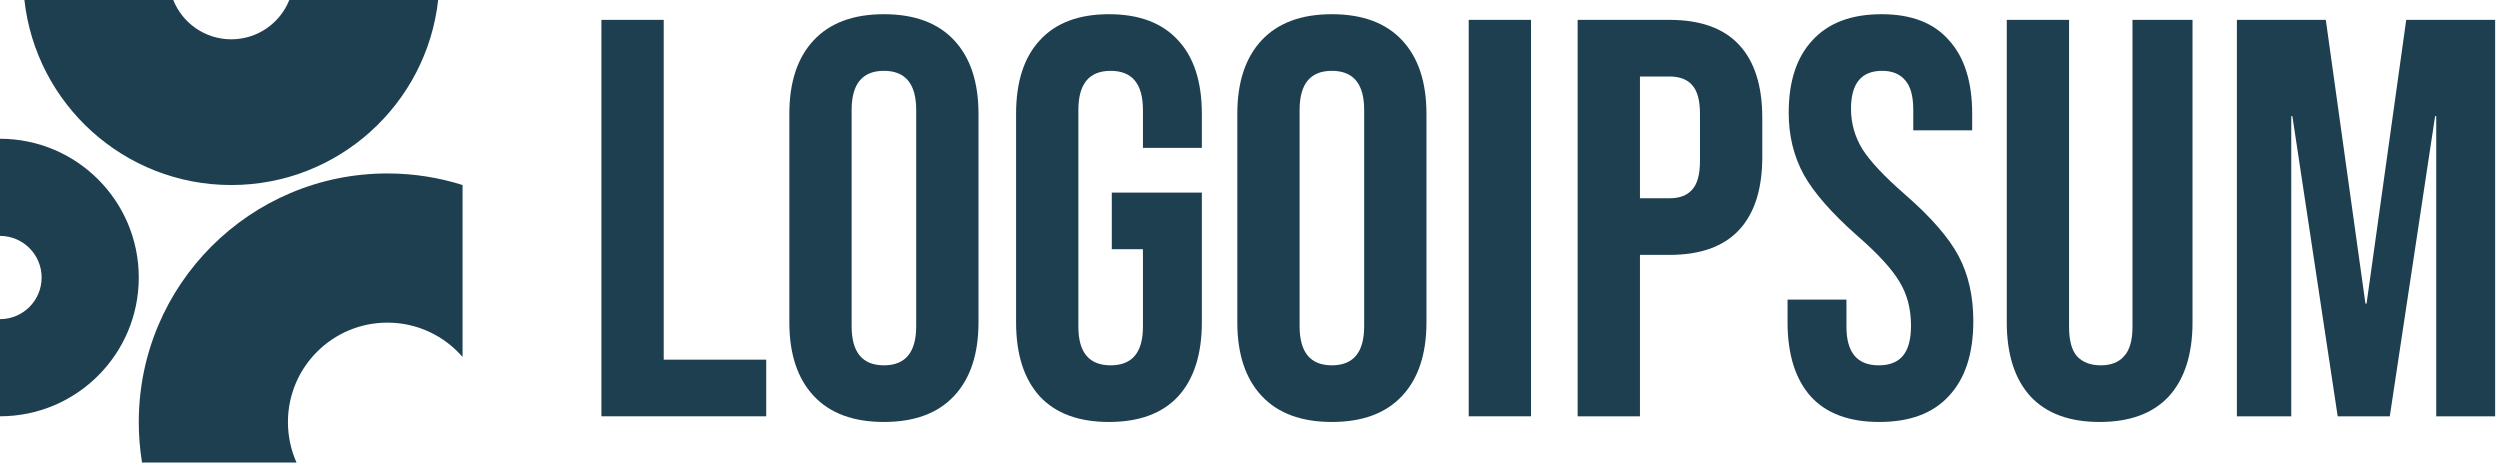
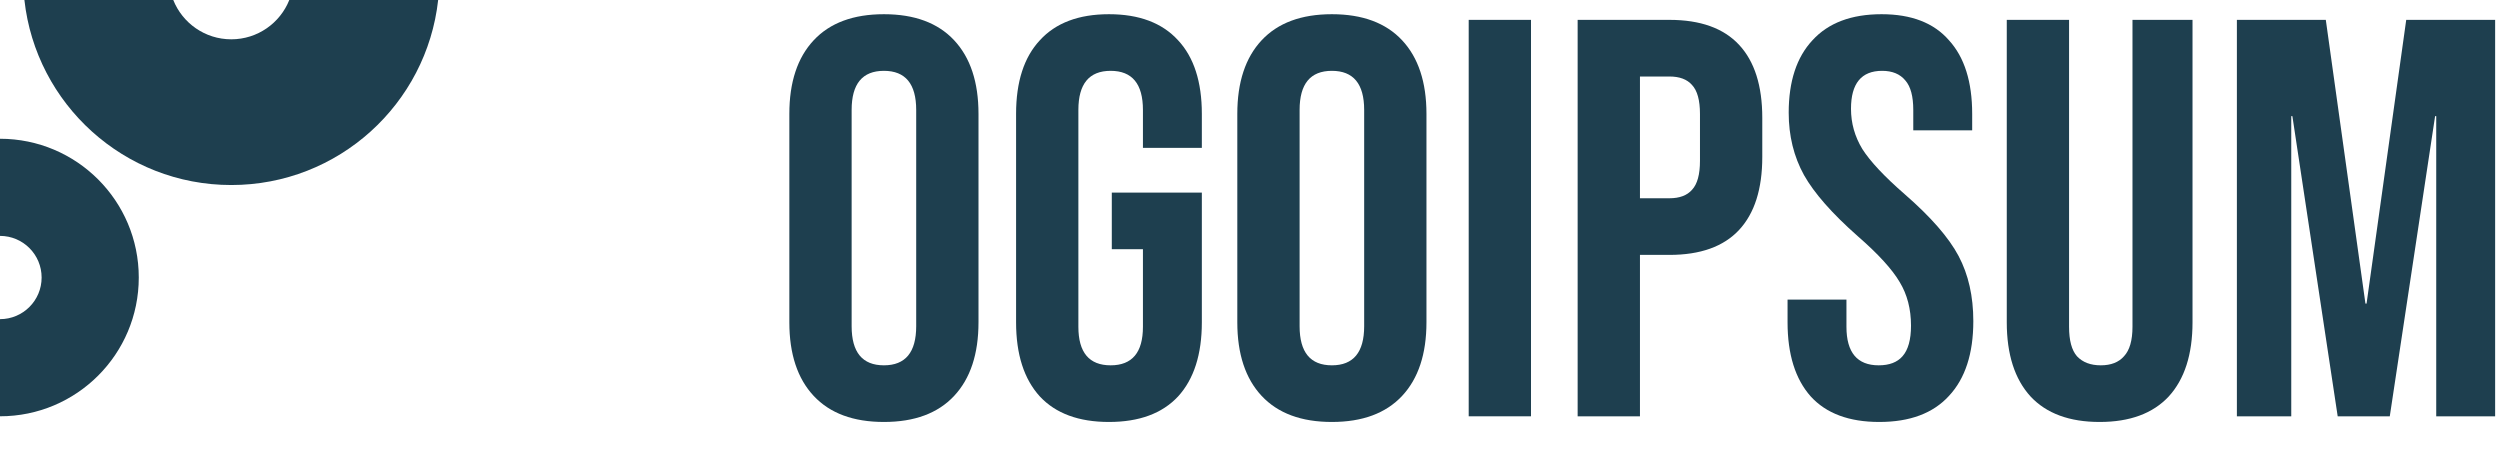
<svg xmlns="http://www.w3.org/2000/svg" width="171" height="32" viewBox="0 0 171 32" fill="none">
  <g id="logo-43" clip-path="url(#clip0_29_3399)">
-     <path id="Vector" d="M41.137 1.359H45.398V24.601H52.409V28.475H41.137V1.359Z" fill="#1E3F4F" />
    <path id="Vector_2" d="M60.46 28.862C58.368 28.862 56.767 28.268 55.657 27.08C54.546 25.892 53.991 24.213 53.991 22.044V7.789C53.991 5.62 54.546 3.941 55.657 2.754C56.767 1.566 58.368 0.972 60.46 0.972C62.552 0.972 64.153 1.566 65.263 2.754C66.374 3.941 66.929 5.62 66.929 7.789V22.044C66.929 24.213 66.374 25.892 65.263 27.08C64.153 28.268 62.552 28.862 60.46 28.862ZM60.46 24.988C61.932 24.988 62.668 24.097 62.668 22.315V7.518C62.668 5.736 61.932 4.845 60.46 4.845C58.988 4.845 58.252 5.736 58.252 7.518V22.315C58.252 24.097 58.988 24.988 60.46 24.988Z" fill="#1E3F4F" />
    <path id="Vector_3" d="M75.853 28.862C73.787 28.862 72.212 28.281 71.127 27.119C70.043 25.931 69.5 24.239 69.5 22.044V7.789C69.5 5.594 70.043 3.916 71.127 2.754C72.212 1.566 73.787 0.972 75.853 0.972C77.919 0.972 79.494 1.566 80.579 2.754C81.664 3.916 82.206 5.594 82.206 7.789V10.113H78.177V7.518C78.177 5.736 77.441 4.845 75.969 4.845C74.498 4.845 73.761 5.736 73.761 7.518V22.354C73.761 24.11 74.498 24.988 75.969 24.988C77.441 24.988 78.177 24.11 78.177 22.354V17.047H76.047V13.174H82.206V22.044C82.206 24.239 81.664 25.931 80.579 27.119C79.494 28.281 77.919 28.862 75.853 28.862Z" fill="#1E3F4F" />
    <path id="Vector_4" d="M91.101 28.862C89.009 28.862 87.408 28.268 86.297 27.08C85.187 25.892 84.632 24.213 84.632 22.044V7.789C84.632 5.62 85.187 3.941 86.297 2.754C87.408 1.566 89.009 0.972 91.101 0.972C93.192 0.972 94.793 1.566 95.904 2.754C97.014 3.941 97.57 5.62 97.57 7.789V22.044C97.57 24.213 97.014 25.892 95.904 27.08C94.793 28.268 93.192 28.862 91.101 28.862ZM91.101 24.988C92.573 24.988 93.309 24.097 93.309 22.315V7.518C93.309 5.736 92.573 4.845 91.101 4.845C89.629 4.845 88.893 5.736 88.893 7.518V22.315C88.893 24.097 89.629 24.988 91.101 24.988Z" fill="#1E3F4F" />
    <path id="Vector_5" d="M100.459 1.359H104.72V28.475H100.459V1.359Z" fill="#1E3F4F" />
    <path id="Vector_6" d="M107.911 1.359H114.187C116.304 1.359 117.892 1.927 118.951 3.064C120.011 4.2 120.54 5.866 120.54 8.061V10.733C120.54 12.929 120.011 14.594 118.951 15.73C117.892 16.867 116.304 17.435 114.187 17.435H112.173V28.475H107.911V1.359ZM114.187 13.561C114.884 13.561 115.4 13.367 115.736 12.98C116.098 12.593 116.278 11.934 116.278 11.005V7.79C116.278 6.86 116.098 6.201 115.736 5.814C115.4 5.427 114.884 5.233 114.187 5.233H112.173V13.561H114.187Z" fill="#1E3F4F" />
    <path id="Vector_7" d="M128.544 28.862C126.479 28.862 124.916 28.281 123.857 27.119C122.799 25.931 122.269 24.239 122.269 22.044V20.495H126.297V22.354C126.297 24.11 127.033 24.988 128.505 24.988C129.229 24.988 129.771 24.782 130.132 24.368C130.519 23.929 130.713 23.232 130.713 22.276C130.713 21.14 130.455 20.146 129.939 19.294C129.423 18.416 128.467 17.37 127.072 16.156C125.316 14.607 124.089 13.212 123.392 11.973C122.695 10.707 122.347 9.287 122.347 7.712C122.347 5.568 122.888 3.916 123.973 2.754C125.058 1.566 126.633 0.972 128.7 0.972C130.739 0.972 132.276 1.566 133.309 2.754C134.368 3.916 134.897 5.594 134.897 7.789V8.913H130.868V7.518C130.868 6.588 130.688 5.917 130.326 5.504C129.965 5.065 129.436 4.845 128.738 4.845C127.317 4.845 126.608 5.71 126.608 7.441C126.608 8.422 126.866 9.339 127.382 10.191C127.924 11.043 128.893 12.076 130.288 13.29C132.069 14.839 133.296 16.247 133.968 17.512C134.639 18.777 134.975 20.262 134.975 21.967C134.975 24.188 134.419 25.892 133.309 27.08C132.224 28.268 130.636 28.862 128.544 28.862Z" fill="#1E3F4F" />
    <path id="Vector_8" d="M143.616 28.862C141.55 28.862 139.974 28.281 138.89 27.119C137.805 25.931 137.263 24.239 137.263 22.044V1.359H141.524V22.354C141.524 23.284 141.704 23.956 142.066 24.369C142.453 24.782 142.996 24.988 143.693 24.988C144.39 24.988 144.919 24.782 145.281 24.369C145.668 23.956 145.862 23.284 145.862 22.354V1.359H149.968V22.044C149.968 24.239 149.426 25.931 148.341 27.119C147.256 28.281 145.681 28.862 143.616 28.862Z" fill="#1E3F4F" />
    <path id="Vector_9" d="M153.003 1.359H159.085L161.796 20.766H161.873L164.586 1.359H170.667V28.475H166.638V7.945H166.561L163.461 28.475H159.898L156.799 7.945H156.722V28.475H153.003V1.359Z" fill="#1E3F4F" />
    <path id="Vector_10" d="M-8.39233e-05 28.474C5.242 28.474 9.492 24.225 9.492 18.983C9.492 13.741 5.242 9.491 -8.39233e-05 9.491V16.135C1.573 16.135 2.847 17.41 2.847 18.983C2.847 20.555 1.573 21.83 -8.39233e-05 21.83V28.474Z" fill="#1E3F4F" />
-     <path id="Vector_11" d="M31.639 12.655C30.017 12.142 28.29 11.864 26.497 11.864C17.105 11.864 9.492 19.478 9.492 28.87C9.492 29.813 9.568 30.738 9.716 31.639H20.282C19.905 30.793 19.695 29.856 19.695 28.87C19.695 25.113 22.741 22.068 26.497 22.068C28.551 22.068 30.392 22.977 31.639 24.416V12.655Z" fill="#1E3F4F" />
    <path id="Vector_12" d="M1.669 0C2.456 7.119 8.491 12.656 15.819 12.656C23.148 12.656 29.183 7.119 29.97 0H19.788C19.159 1.576 17.619 2.689 15.819 2.689C14.019 2.689 12.479 1.576 11.851 0H1.669Z" fill="#1E3F4F" />
  </g>
  <defs>
    <clipPath id="clip0_29_3399">
      <rect width="170.667" height="32" fill="white" />
    </clipPath>
  </defs>
</svg>